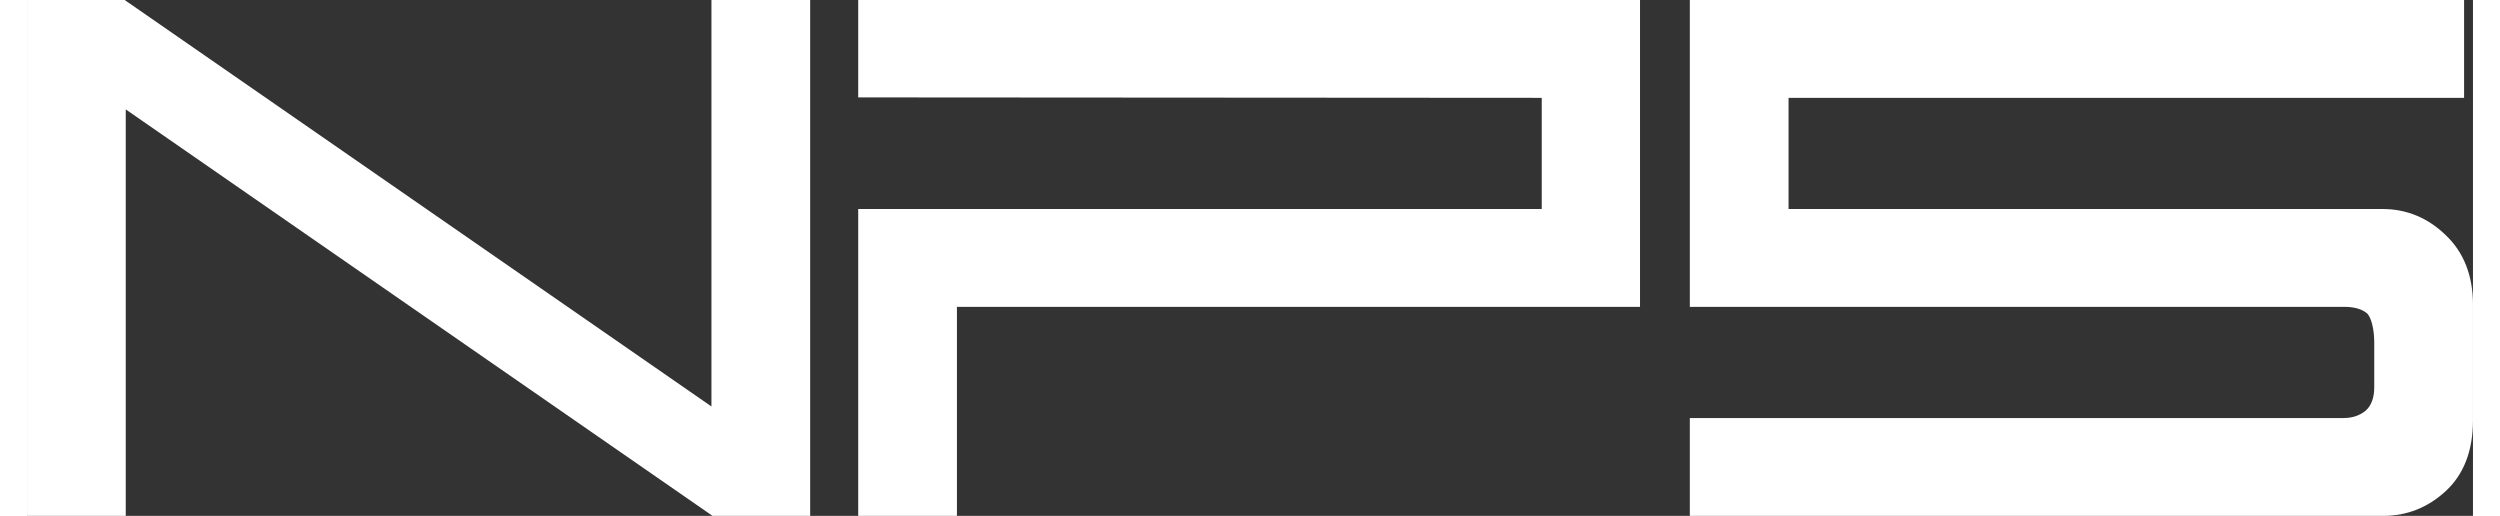
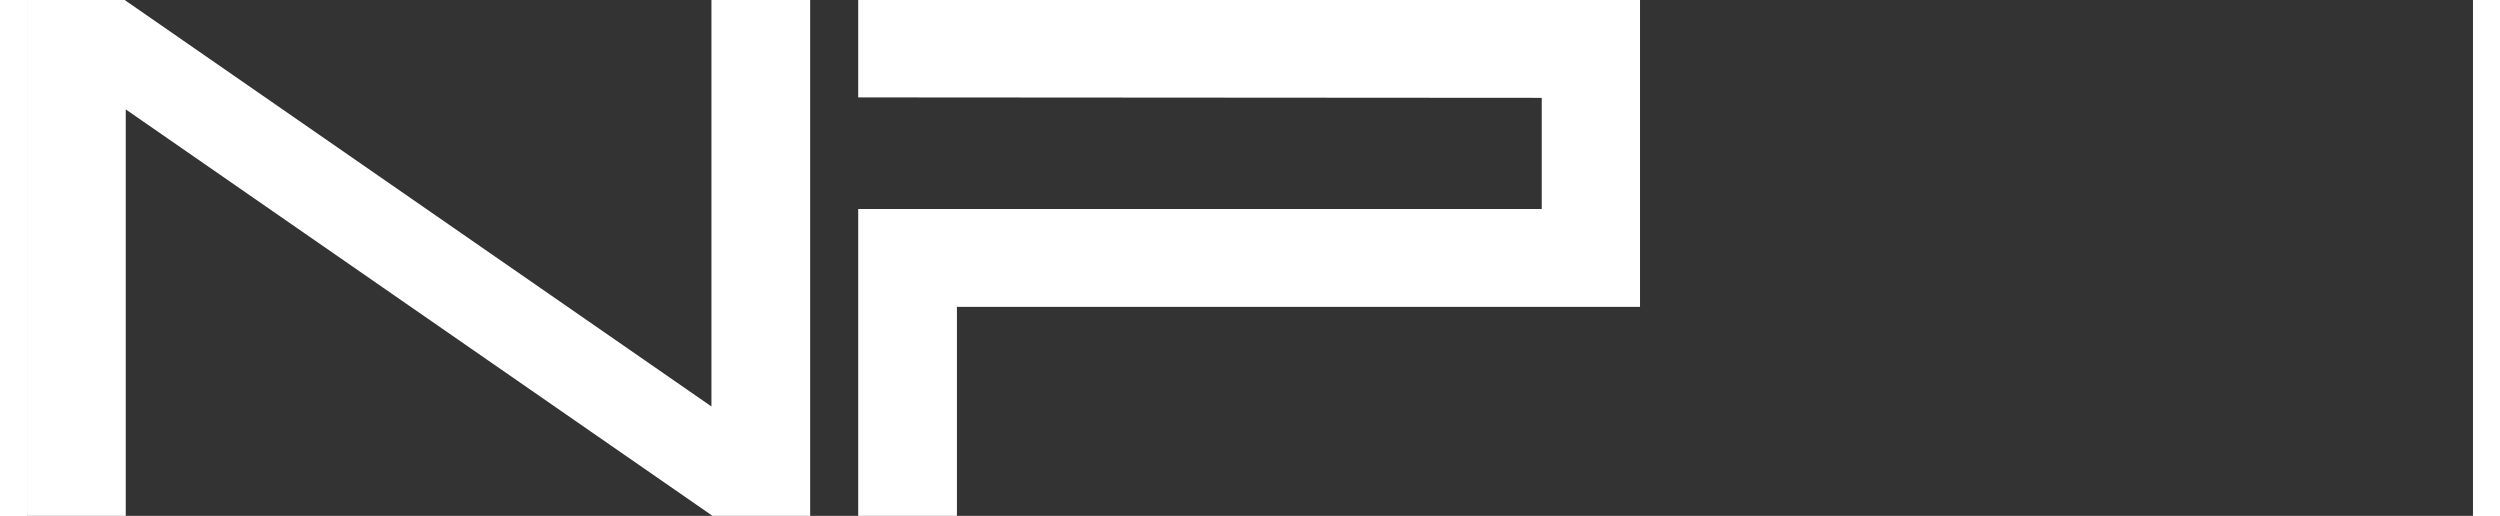
<svg xmlns="http://www.w3.org/2000/svg" version="1.1" id="Layer_1" x="0px" y="0px" width="126px" height="26px" viewBox="0 0 550 116" style="enable-background:new 0 0 550 116;" xml:space="preserve">
  <rect x="0" y="0" width="550" height="116" fill="#333333" stroke="none" />
  <style type="text/css">
	.st0{fill:#ffffff;}
</style>
  <g>
    <polygon class="st0" points="153.9,91.4 22.1,0.1 22,0 0,0 0,116 22.2,116 22.2,24.6 154,115.9 154.1,116 176.1,116 176.1,0    153.9,0  " />
-     <path class="st0" d="M543.9,52.9c-4-3.9-8.8-5.9-14.2-5.9H396.1V22H548V0H373.9v69h147.2c2.2,0,3.9,0.5,5,1.4   c1,0.8,1.7,3.6,1.7,6.6v10.1c0,2.4-0.7,4.2-2,5.3c-1.4,1.1-3,1.6-4.9,1.6h-147v22h155.9c5.4,0,10.1-1.9,14.1-5.6   c4-3.7,6.1-9,6.1-15.9v-26C550,62.1,548,56.8,543.9,52.9" />
    <polygon class="st0" points="186.9,21.9 340.6,22 340.6,47 186.9,47 186.9,116 209.1,116 209.1,69 362.7,69 362.7,0 186.9,0  " />
  </g>
</svg>